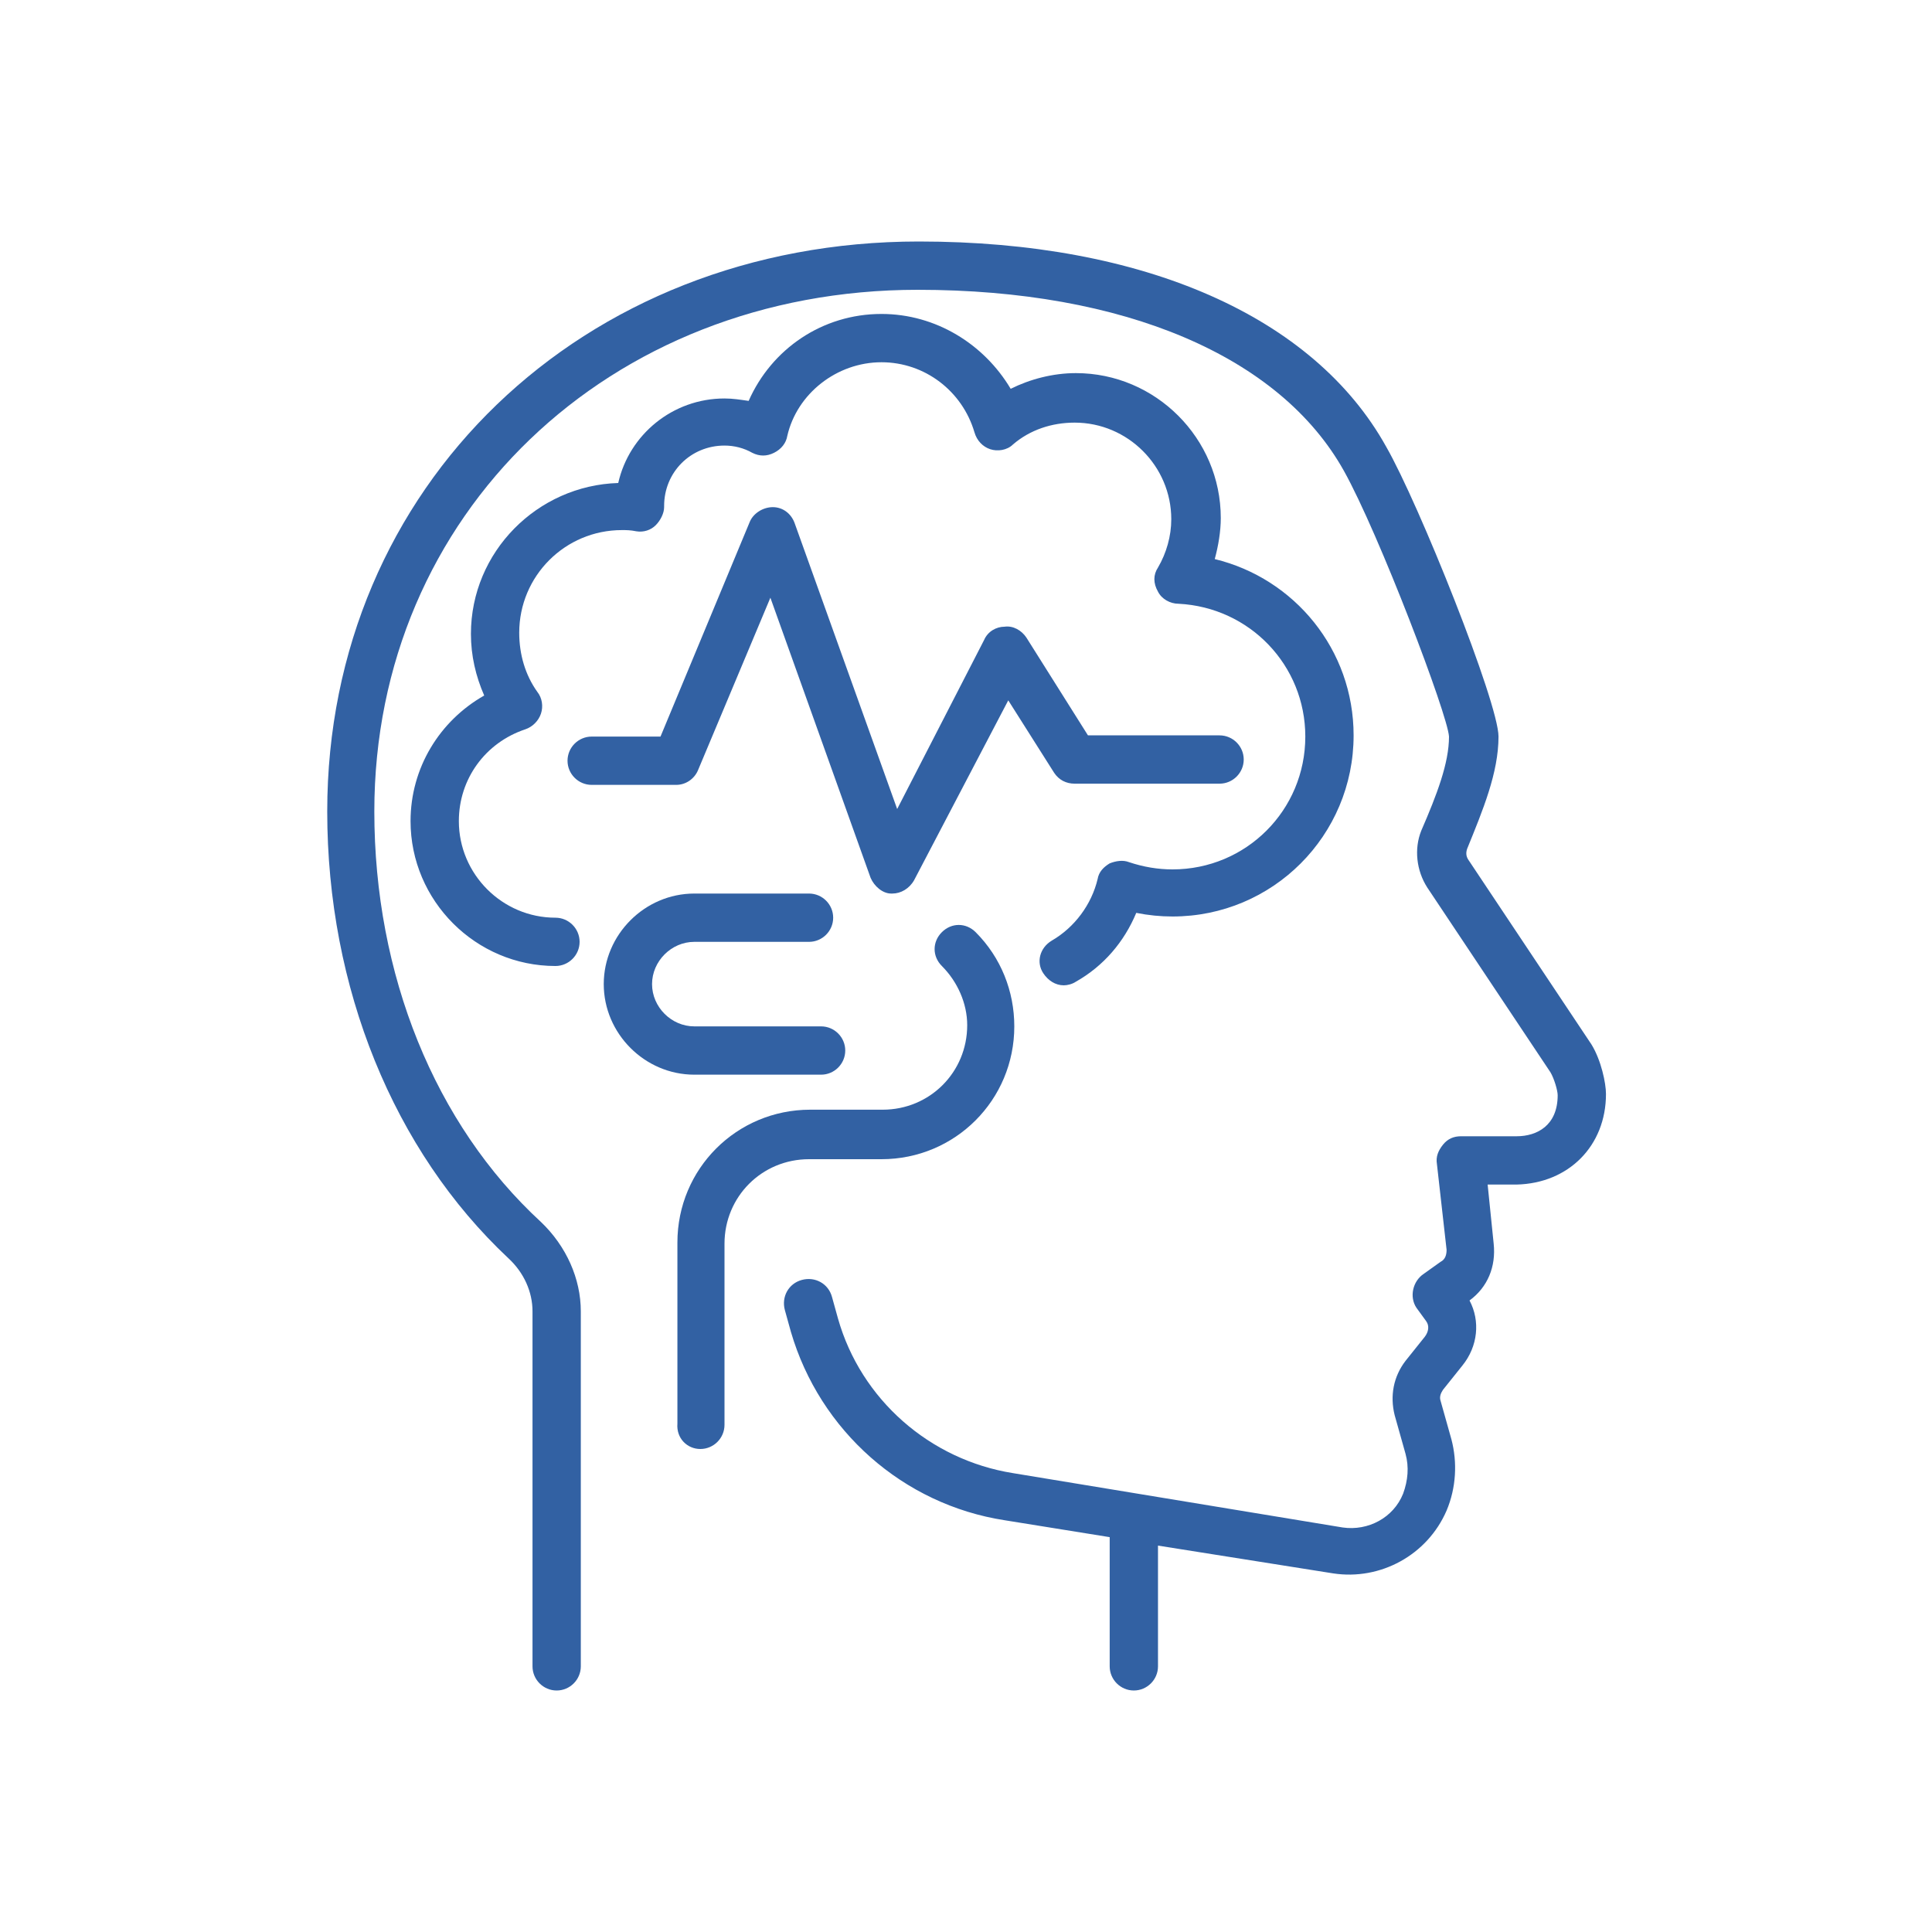
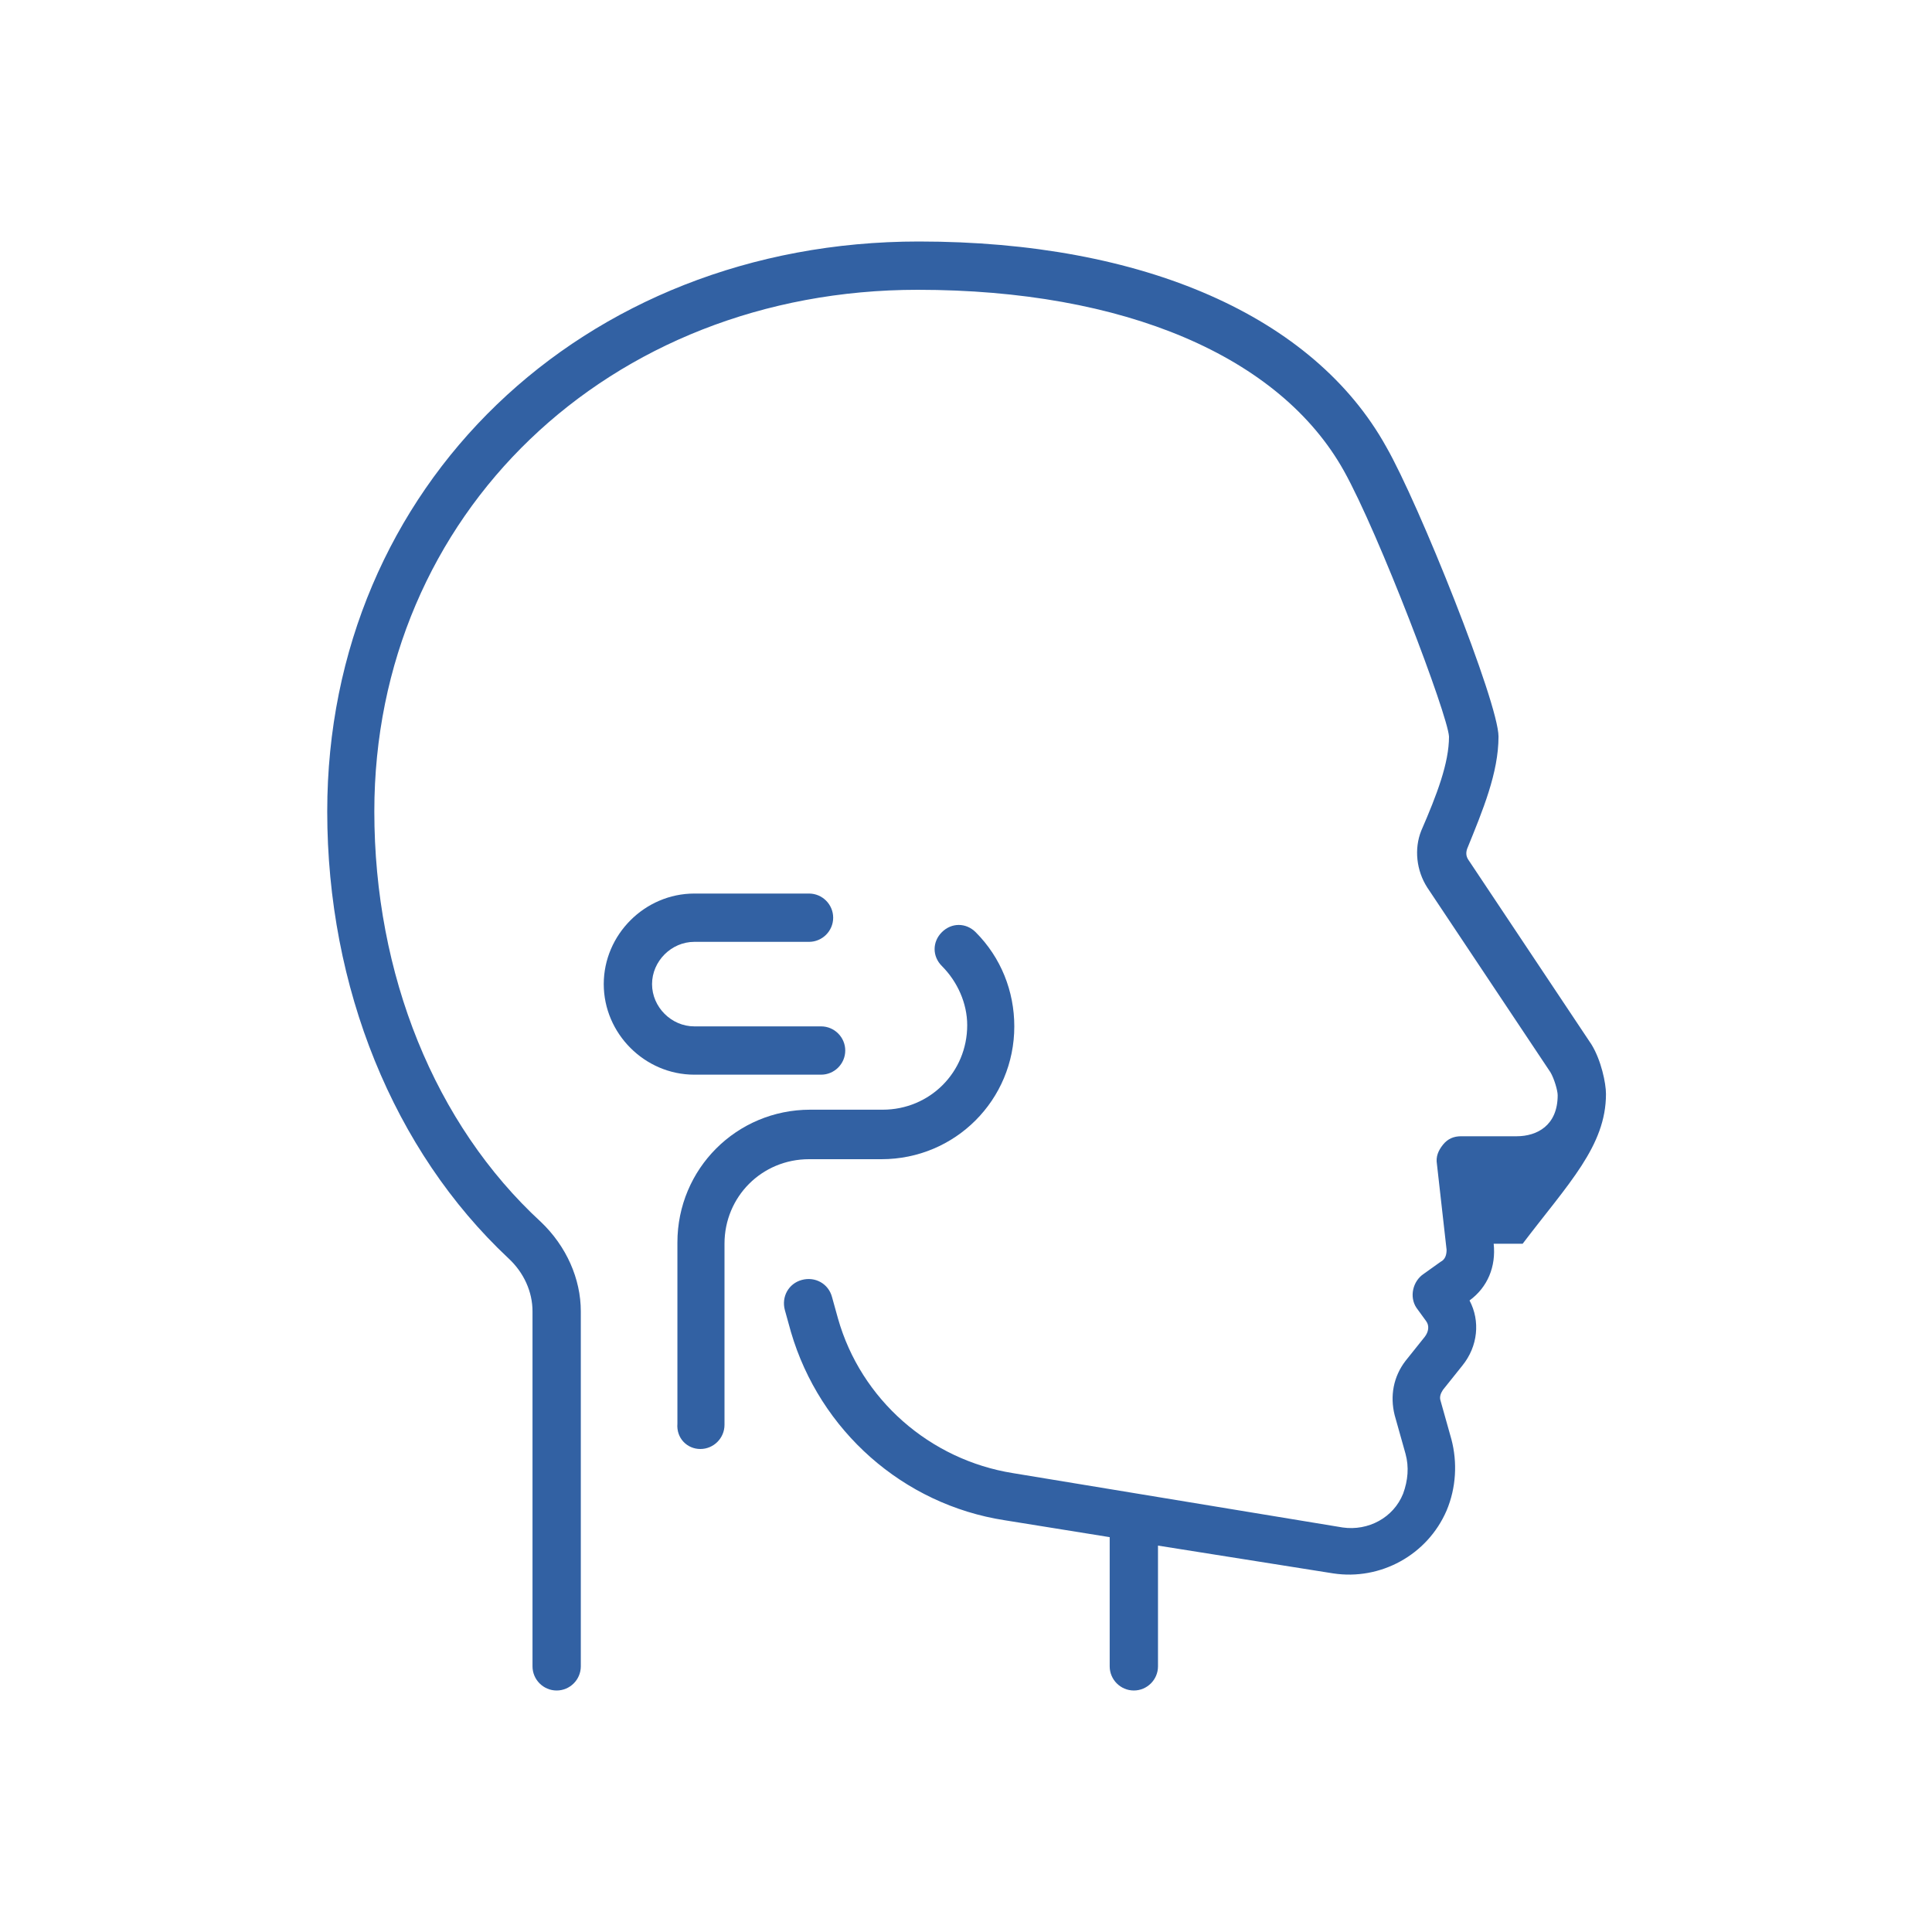
<svg xmlns="http://www.w3.org/2000/svg" version="1.1" id="Слой_1" x="0px" y="0px" viewBox="0 0 160 160" style="enable-background:new 0 0 160 160;" xml:space="preserve">
  <style type="text/css">
	.st0{fill:#3261A3;}
</style>
  <g>
-     <path class="st0" d="M133,90.6c0-0.9-0.4-2.8-1.2-4.1l-10.2-15.3c-0.2-0.3-0.2-0.6-0.1-0.9c1.3-3.2,2.6-6.3,2.6-9.3   c0-2.8-6.6-19.3-9.3-24c-6-10.8-20.1-17-38.7-17c-27.9,0-49,20.3-49,47.2c0,14.6,5.5,28.1,15,37c1.3,1.2,2,2.8,2,4.4V138   c0,1.1,0.9,2,2,2s2-0.9,2-2v-29.4c0-2.7-1.2-5.4-3.3-7.4C36,93.1,31,80.7,31,67.2C31,42.6,50.4,24,76,24c17.1,0,30,5.5,35.3,15   c2.9,5.2,8.6,20.2,8.7,22c0,2.2-1,4.8-2.3,7.8c-0.6,1.5-0.4,3.3,0.5,4.7l10.2,15.3c0.3,0.5,0.6,1.5,0.6,1.9c0,2.5-1.7,3.4-3.4,3.4   H121c-0.6,0-1.1,0.2-1.5,0.7s-0.6,1-0.5,1.6l0.8,7.1c0,0.4-0.1,0.8-0.5,1l-1.4,1c-0.9,0.6-1.2,1.9-0.6,2.8l0.8,1.1   c0.3,0.4,0.2,0.9-0.1,1.3l-1.6,2c-1,1.3-1.3,2.9-0.9,4.5l0.9,3.2c0.3,1.1,0.2,2.2-0.2,3.3c-0.8,2-2.9,3.1-5,2.8L83.9,122   c-6.9-1.1-12.6-6.1-14.5-12.8l-0.5-1.8c-0.3-1.1-1.4-1.7-2.5-1.4c-1.1,0.3-1.7,1.4-1.4,2.5l0.5,1.8c2.4,8.2,9.3,14.3,17.7,15.6   l8.7,1.4V138c0,1.1,0.9,2,2,2s2-0.9,2-2v-10l14.5,2.3c3.9,0.6,7.8-1.5,9.4-5.2c0.8-1.9,0.9-4,0.4-5.9l-0.9-3.2   c-0.1-0.3,0-0.6,0.2-0.9l1.6-2c1.3-1.6,1.5-3.7,0.6-5.4c1.5-1.1,2.2-2.8,2-4.7l-0.5-4.9h2.4C129.9,98,133,94.9,133,90.6L133,90.6z" />
+     <path class="st0" d="M133,90.6c0-0.9-0.4-2.8-1.2-4.1l-10.2-15.3c-0.2-0.3-0.2-0.6-0.1-0.9c1.3-3.2,2.6-6.3,2.6-9.3   c0-2.8-6.6-19.3-9.3-24c-6-10.8-20.1-17-38.7-17c-27.9,0-49,20.3-49,47.2c0,14.6,5.5,28.1,15,37c1.3,1.2,2,2.8,2,4.4V138   c0,1.1,0.9,2,2,2s2-0.9,2-2v-29.4c0-2.7-1.2-5.4-3.3-7.4C36,93.1,31,80.7,31,67.2C31,42.6,50.4,24,76,24c17.1,0,30,5.5,35.3,15   c2.9,5.2,8.6,20.2,8.7,22c0,2.2-1,4.8-2.3,7.8c-0.6,1.5-0.4,3.3,0.5,4.7l10.2,15.3c0.3,0.5,0.6,1.5,0.6,1.9c0,2.5-1.7,3.4-3.4,3.4   H121c-0.6,0-1.1,0.2-1.5,0.7s-0.6,1-0.5,1.6l0.8,7.1c0,0.4-0.1,0.8-0.5,1l-1.4,1c-0.9,0.6-1.2,1.9-0.6,2.8l0.8,1.1   c0.3,0.4,0.2,0.9-0.1,1.3l-1.6,2c-1,1.3-1.3,2.9-0.9,4.5l0.9,3.2c0.3,1.1,0.2,2.2-0.2,3.3c-0.8,2-2.9,3.1-5,2.8L83.9,122   c-6.9-1.1-12.6-6.1-14.5-12.8l-0.5-1.8c-0.3-1.1-1.4-1.7-2.5-1.4c-1.1,0.3-1.7,1.4-1.4,2.5l0.5,1.8c2.4,8.2,9.3,14.3,17.7,15.6   l8.7,1.4V138c0,1.1,0.9,2,2,2s2-0.9,2-2v-10l14.5,2.3c3.9,0.6,7.8-1.5,9.4-5.2c0.8-1.9,0.9-4,0.4-5.9l-0.9-3.2   c-0.1-0.3,0-0.6,0.2-0.9l1.6-2c1.3-1.6,1.5-3.7,0.6-5.4c1.5-1.1,2.2-2.8,2-4.7h2.4C129.9,98,133,94.9,133,90.6L133,90.6z" />
    <path class="st0" d="M57.5,89H68c1.1,0,2-0.9,2-2s-0.9-2-2-2H57.5c-1.9,0-3.5-1.6-3.5-3.5s1.6-3.5,3.5-3.5H67c1.1,0,2-0.9,2-2   s-0.9-2-2-2h-9.5c-4.1,0-7.5,3.4-7.5,7.5S53.4,89,57.5,89z" />
    <path class="st0" d="M58,120c1.1,0,2-0.9,2-2v-15c0-3.9,3.1-7,7-7h6c6.1,0,11-4.9,11-11c0-2.9-1.1-5.7-3.2-7.8   c-0.8-0.8-2-0.8-2.8,0c-0.8,0.8-0.8,2,0,2.8c1.3,1.3,2.1,3.1,2.1,4.9c0,3.9-3.1,7-7,7h-6c-6.1,0-11,4.9-11,11v15   C56,119.1,56.9,120,58,120z" />
-     <path class="st0" d="M34,68c0,6.6,5.4,12,12,12c1.1,0,2-0.9,2-2s-0.9-2-2-2c-4.4,0-8-3.6-8-8c0-3.5,2.2-6.5,5.5-7.6   c0.6-0.2,1.1-0.7,1.3-1.3c0.2-0.6,0.1-1.3-0.3-1.8c-1-1.4-1.5-3.1-1.5-4.9c0-4.7,3.8-8.5,8.5-8.5c0.4,0,0.7,0,1.2,0.1   c0.6,0.1,1.2-0.1,1.6-0.5c0.4-0.4,0.7-1,0.7-1.5l0-0.1c0-2.8,2.2-5,5-5c0.8,0,1.6,0.2,2.3,0.6c0.6,0.3,1.2,0.3,1.8,0   c0.6-0.3,1-0.8,1.1-1.4C66,32.6,69.3,30,73,30c3.6,0,6.7,2.4,7.7,5.8c0.2,0.7,0.7,1.2,1.3,1.4s1.4,0.1,1.9-0.4   c1.4-1.2,3.2-1.8,5.1-1.8c4.4,0,8,3.6,8,8c0,1.4-0.4,2.8-1.1,4c-0.4,0.6-0.4,1.3,0,2c0.3,0.6,1,1,1.7,1c5.9,0.3,10.5,5.1,10.5,11   c0,6.1-4.9,11-11,11c-1.2,0-2.4-0.2-3.6-0.6c-0.5-0.2-1.1-0.1-1.6,0.1c-0.5,0.3-0.9,0.7-1,1.3c-0.5,2.1-1.9,4-3.8,5.1   c-1,0.6-1.3,1.8-0.7,2.7c0.4,0.6,1,1,1.7,1c0.3,0,0.7-0.1,1-0.3c2.3-1.3,4-3.3,5-5.7c1,0.2,2,0.3,3,0.3c8.3,0,15-6.7,15-15   c0-7.1-4.9-13-11.5-14.6c0.3-1.1,0.5-2.3,0.5-3.4c0-6.6-5.4-12-12-12c-1.9,0-3.8,0.5-5.4,1.3C81.5,28.5,77.5,26,73,26   c-4.9,0-9.1,2.9-11,7.2c-0.7-0.1-1.3-0.2-2-0.2c-4.3,0-7.9,3-8.8,7C44.5,40.2,39,45.7,39,52.5c0,1.8,0.4,3.5,1.1,5.1   C36.4,59.7,34,63.6,34,68z" />
-     <path class="st0" d="M56,65c0.8,0,1.5-0.5,1.8-1.2l6-14.3l8.3,23.2c0.3,0.7,1,1.3,1.7,1.3c0,0,0.1,0,0.1,0c0.7,0,1.4-0.4,1.8-1.1   L83.5,58l3.8,6c0.4,0.6,1,0.9,1.7,0.9h12c1.1,0,2-0.9,2-2s-0.9-2-2-2H90.1l-5.1-8.1c-0.4-0.6-1.1-1-1.8-0.9c-0.7,0-1.4,0.4-1.7,1.1   L74.3,67l-8.5-23.7c-0.3-0.8-1-1.3-1.8-1.3c-0.8,0-1.6,0.5-1.9,1.2L54.7,61H49c-1.1,0-2,0.9-2,2c0,1.1,0.9,2,2,2L56,65z" />
  </g>
</svg>